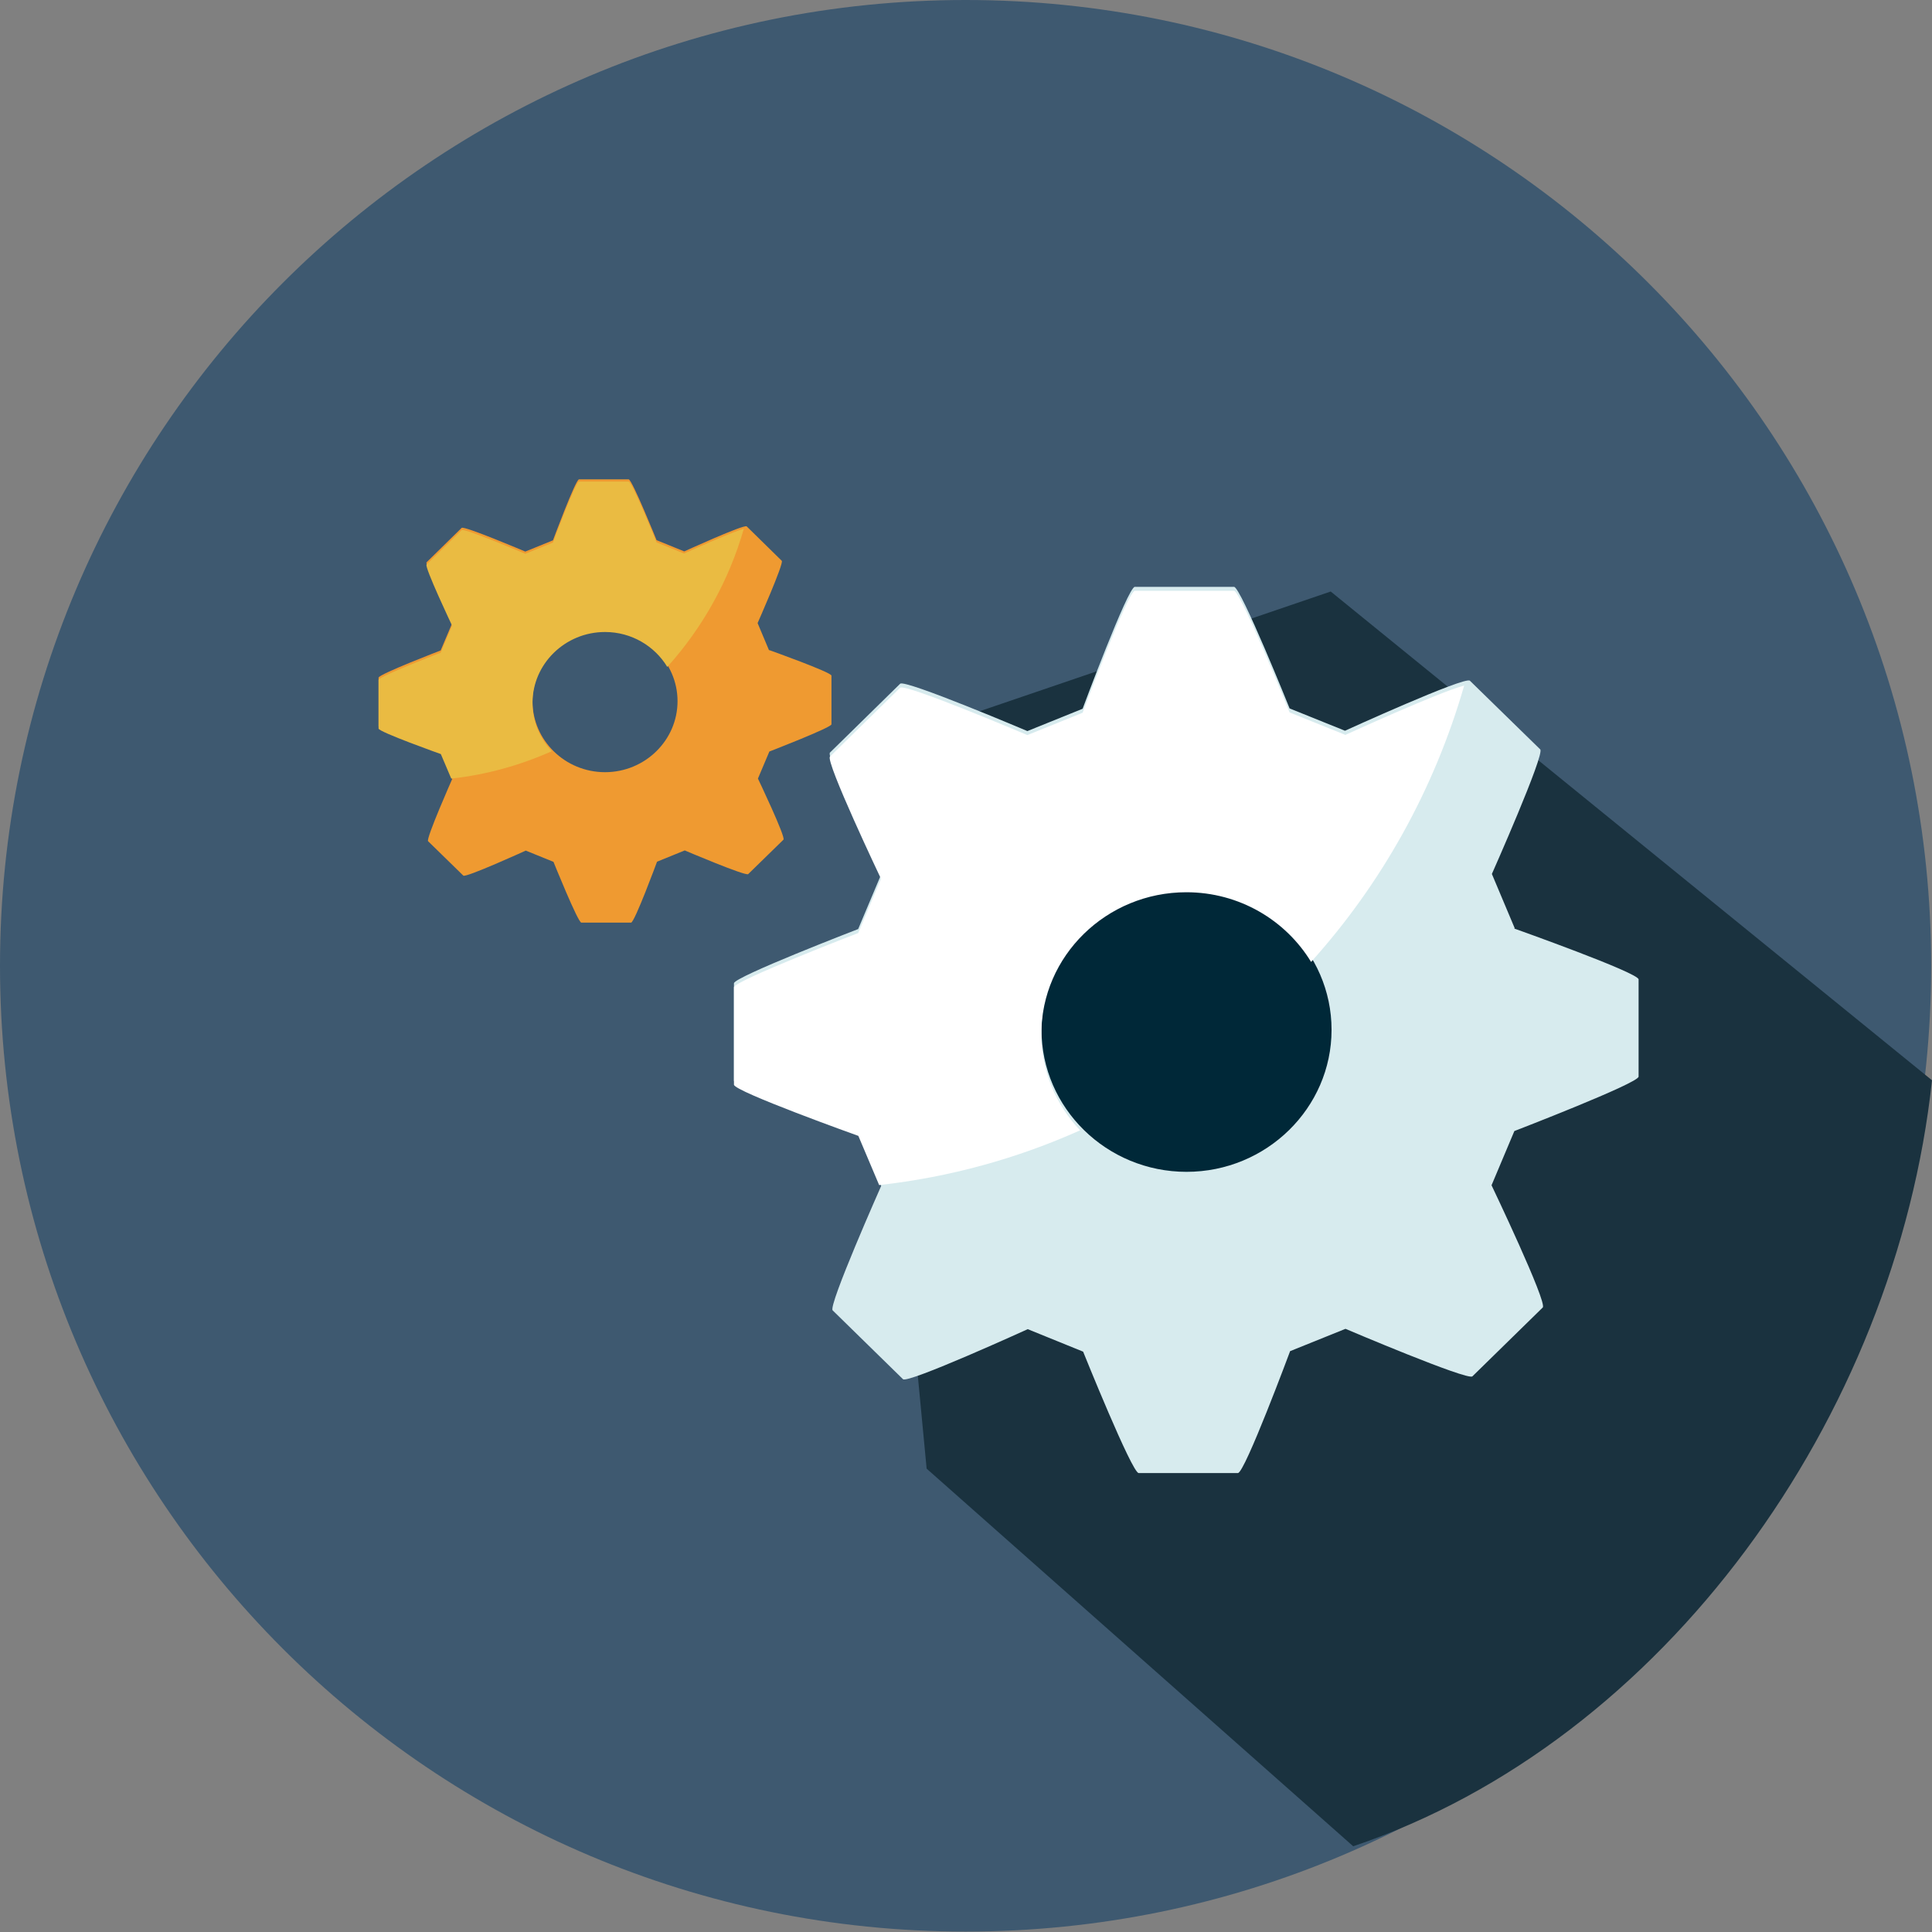
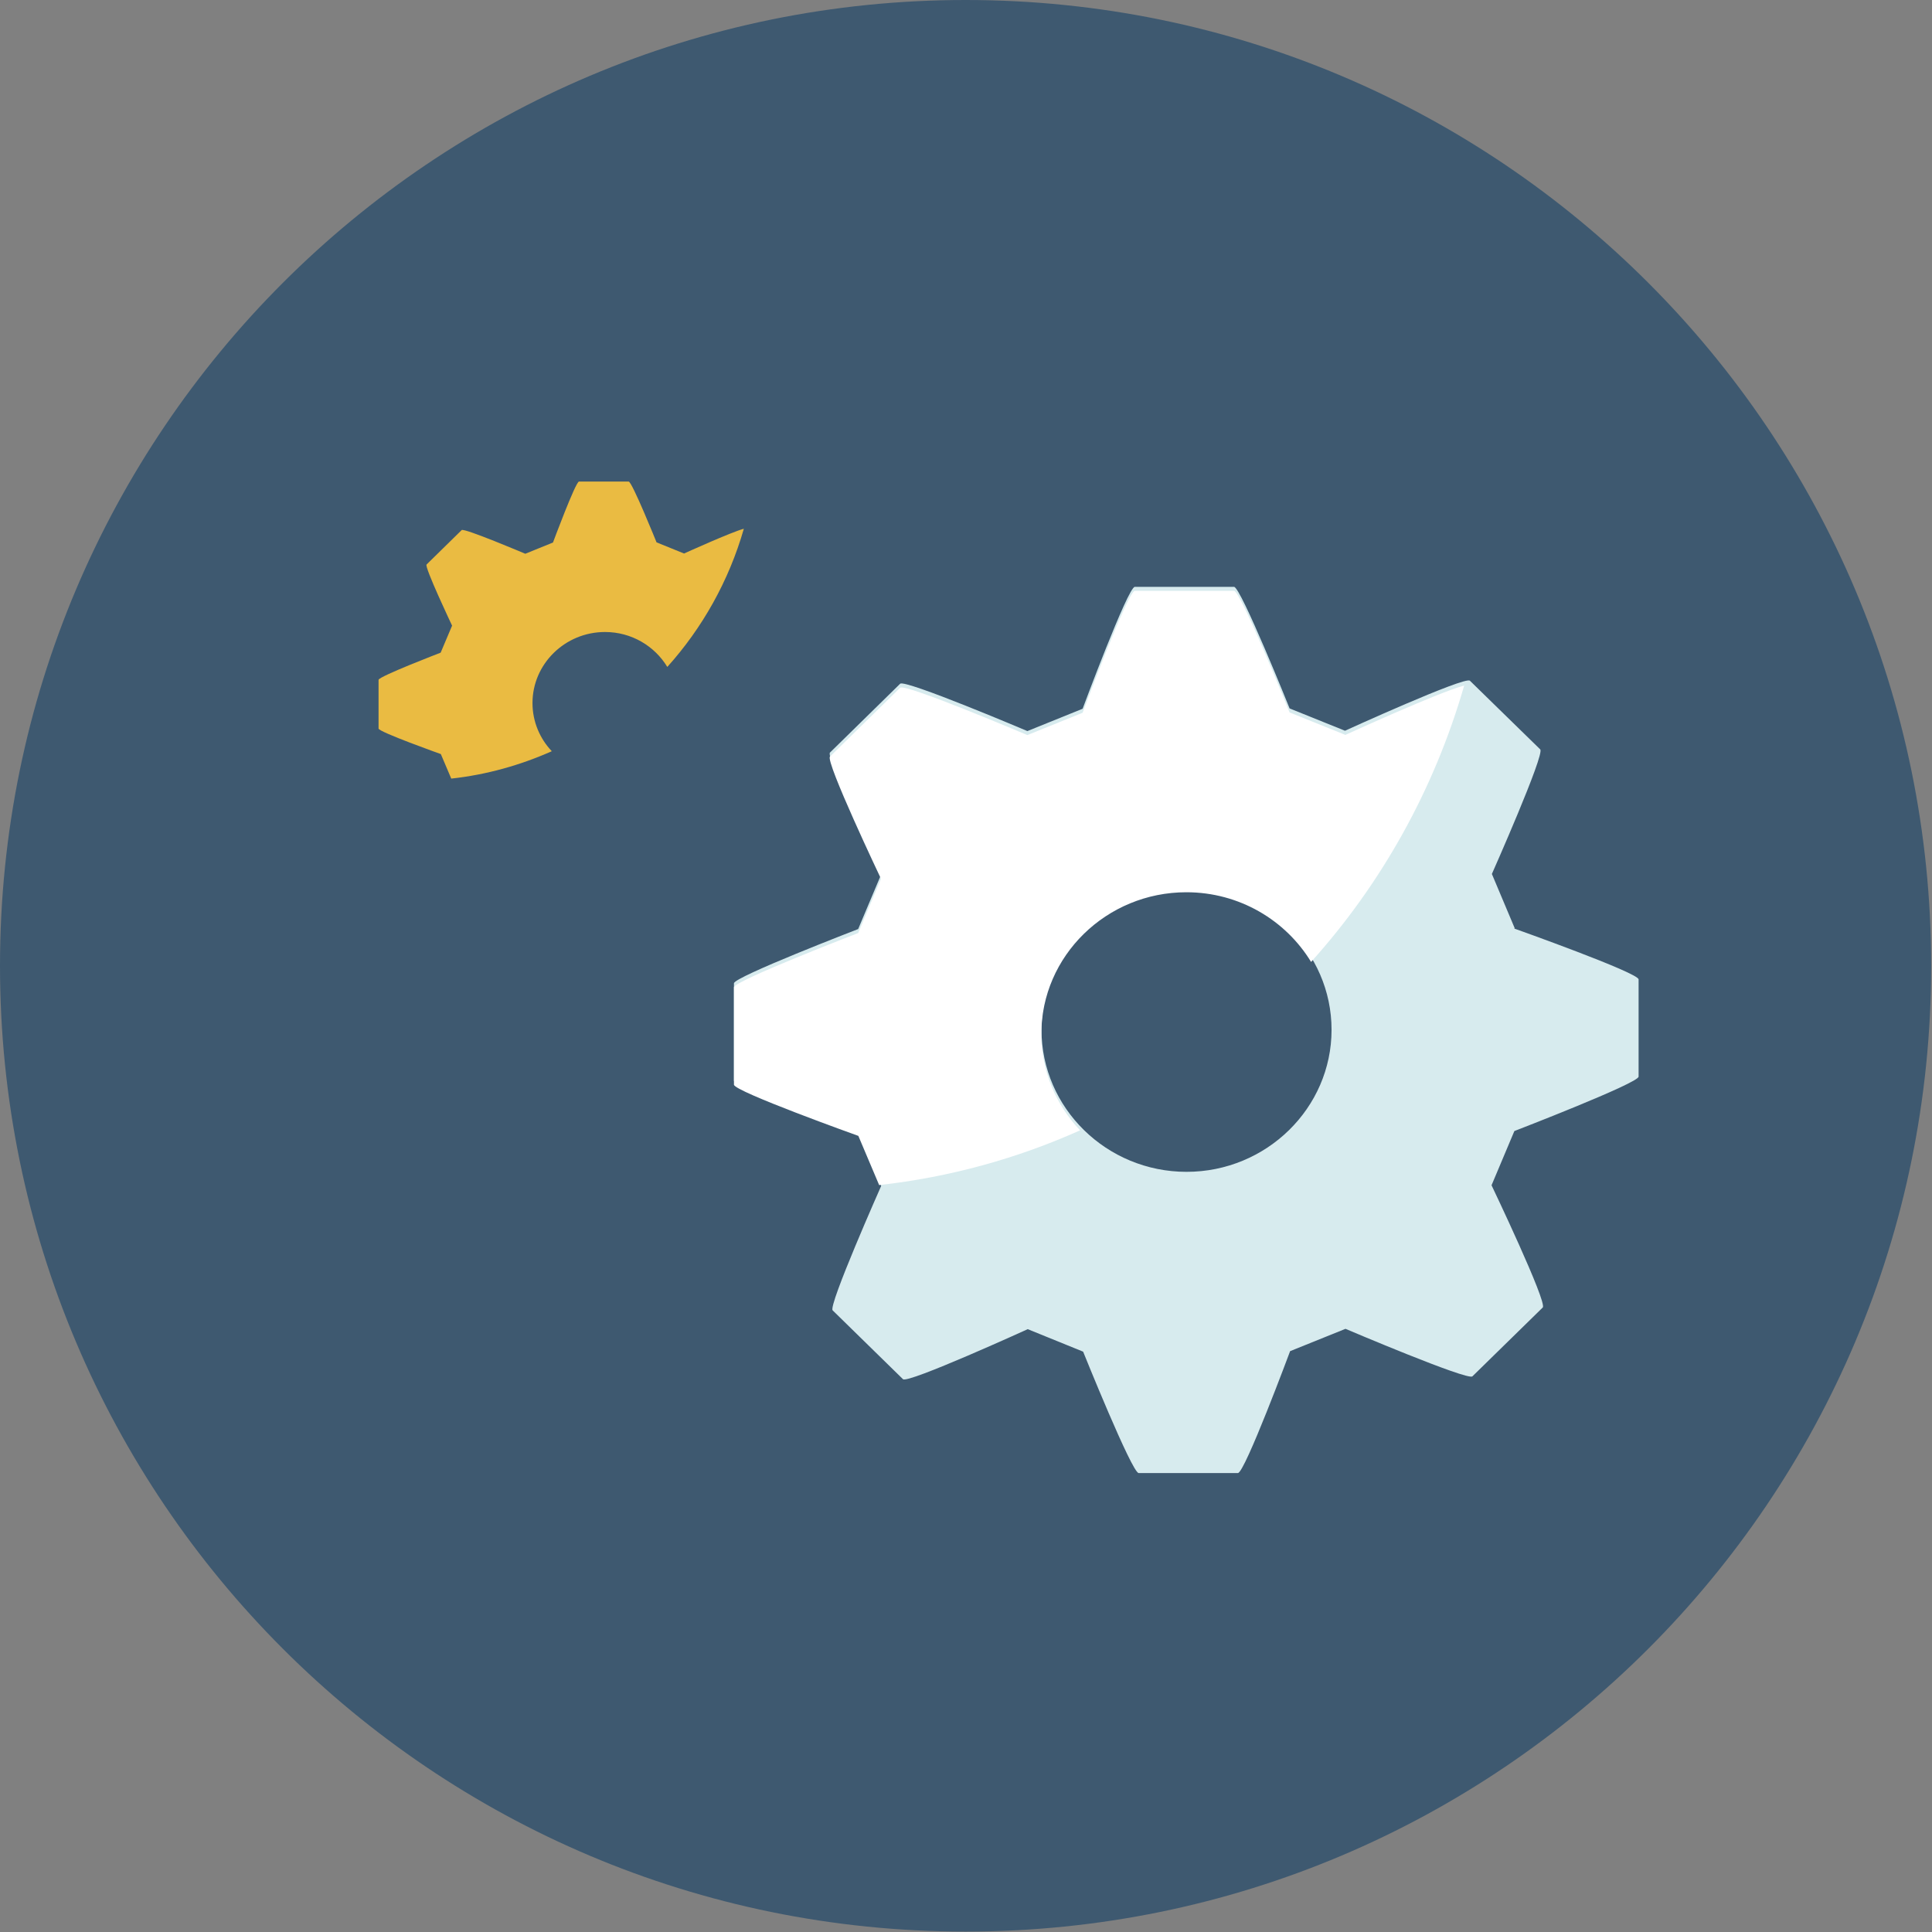
<svg xmlns="http://www.w3.org/2000/svg" width="104" height="104" viewBox="0 0 104 104" fill="none">
  <rect x="0" y="0" width="104" height="104" fill="#808080" stroke="none" />
  <path d="M51.978 103.977C80.684 103.977 103.955 80.701 103.955 51.989C103.955 23.276 80.684 0 51.978 0C23.271 0 0 23.276 0 51.989C0 80.701 23.271 103.977 51.978 103.977Z" fill="#3E5970" />
-   <path d="M71.632 31.841L47.089 40.211L48.2 61.343L49.881 79.058L72.843 99.385C89.596 93.736 102.048 76.292 104 58.152L71.632 31.841Z" fill="#1A323F" />
-   <path d="M64.266 69.223C72.302 69.223 78.815 63.404 78.815 56.226C78.815 49.048 72.302 43.228 64.266 43.228C56.231 43.228 49.718 49.048 49.718 56.226C49.718 63.404 56.231 69.223 64.266 69.223Z" fill="#002838" />
  <path d="M81.537 49.965L80.308 47.046C80.308 47.046 83.173 40.593 82.911 40.34L79.125 36.643C78.862 36.39 72.401 39.336 72.401 39.336L69.419 38.134C69.419 38.134 66.79 31.59 66.428 31.59H61.088C60.717 31.59 58.278 38.152 58.278 38.152L55.304 39.354C55.304 39.354 48.708 36.552 48.455 36.806L44.678 40.511C44.416 40.764 47.425 47.091 47.425 47.091L46.196 50.011C46.196 50.011 39.509 52.587 39.509 52.93V58.172C39.509 58.534 46.205 60.929 46.205 60.929L47.434 63.839C47.434 63.839 44.569 70.293 44.822 70.537L48.608 74.242C48.861 74.496 55.323 71.549 55.323 71.549L58.305 72.76C58.305 72.76 60.934 79.295 61.296 79.295H66.636C67.007 79.295 69.447 72.733 69.447 72.733L72.428 71.531C72.428 71.531 79.007 74.333 79.26 74.089L83.046 70.383C83.308 70.121 80.29 63.803 80.29 63.803L81.519 60.884C81.519 60.884 88.206 58.308 88.206 57.955V52.722C88.206 52.361 81.51 49.983 81.51 49.983L81.537 49.965ZM71.678 55.434C71.678 59.645 68.172 63.08 63.871 63.08C59.57 63.08 56.064 59.645 56.064 55.434C56.064 51.222 59.57 47.796 63.871 47.796C68.181 47.796 71.678 51.222 71.678 55.434Z" fill="#D7EBEE" />
  <path d="M72.401 39.552L69.419 38.35C69.419 38.35 66.79 31.806 66.428 31.806H61.088C60.717 31.806 58.278 38.368 58.278 38.368L55.304 39.57C55.304 39.57 48.708 36.768 48.455 37.021L44.678 40.727C44.416 40.98 47.425 47.307 47.425 47.307L46.196 50.226C46.196 50.226 39.509 52.802 39.509 53.146V58.388C39.509 58.749 46.205 61.145 46.205 61.145L47.325 63.793C51.139 63.368 54.771 62.356 58.142 60.846C56.85 59.482 56.054 57.665 56.054 55.667C56.054 51.456 59.561 48.03 63.862 48.03C66.718 48.03 69.212 49.539 70.576 51.781C74.353 47.587 77.2 42.517 78.817 36.904C77.498 37.238 72.401 39.57 72.401 39.57V39.552Z" fill="white" />
-   <path d="M41.397 35.005L40.782 33.541C40.782 33.541 42.21 30.314 42.083 30.188L40.195 28.335C40.059 28.208 36.833 29.682 36.833 29.682L35.342 29.076C35.342 29.076 34.023 25.804 33.842 25.804H31.167C30.987 25.804 29.767 29.085 29.767 29.085L28.276 29.691C28.276 29.691 24.977 28.29 24.851 28.416L22.962 30.269C22.836 30.396 24.336 33.559 24.336 33.559L23.721 35.014C23.721 35.014 20.378 36.298 20.378 36.478V39.1C20.378 39.28 23.73 40.474 23.73 40.474L24.345 41.929C24.345 41.929 22.917 45.155 23.044 45.282L24.941 47.135C25.068 47.261 28.303 45.788 28.303 45.788L29.794 46.394C29.794 46.394 31.113 49.666 31.294 49.666H33.969C34.158 49.666 35.369 46.385 35.369 46.385L36.86 45.779C36.86 45.779 40.15 47.18 40.276 47.053L42.174 45.2C42.309 45.074 40.8 41.911 40.8 41.911L41.415 40.455C41.415 40.455 44.758 39.163 44.758 38.991V36.37C44.758 36.189 41.415 34.996 41.415 34.996L41.397 35.005ZM36.472 37.744C36.472 39.85 34.719 41.567 32.568 41.567C30.417 41.567 28.664 39.85 28.664 37.744C28.664 35.638 30.417 33.921 32.568 33.921C34.719 33.921 36.472 35.638 36.472 37.744Z" fill="#EF9A31" />
  <path d="M36.833 29.8L35.342 29.195C35.342 29.195 34.023 25.923 33.842 25.923H31.167C30.987 25.923 29.767 29.204 29.767 29.204L28.276 29.809C28.276 29.809 24.977 28.408 24.851 28.535L22.962 30.388C22.836 30.514 24.336 33.678 24.336 33.678L23.721 35.133C23.721 35.133 20.378 36.416 20.378 36.597V39.218C20.378 39.399 23.73 40.592 23.73 40.592L24.291 41.912C26.197 41.704 28.014 41.189 29.703 40.438C29.062 39.761 28.664 38.848 28.664 37.844C28.664 35.739 30.417 34.021 32.568 34.021C33.996 34.021 35.243 34.78 35.921 35.901C37.809 33.804 39.237 31.265 40.041 28.463C39.382 28.634 36.833 29.791 36.833 29.791V29.8Z" fill="#EABB42" />
</svg>